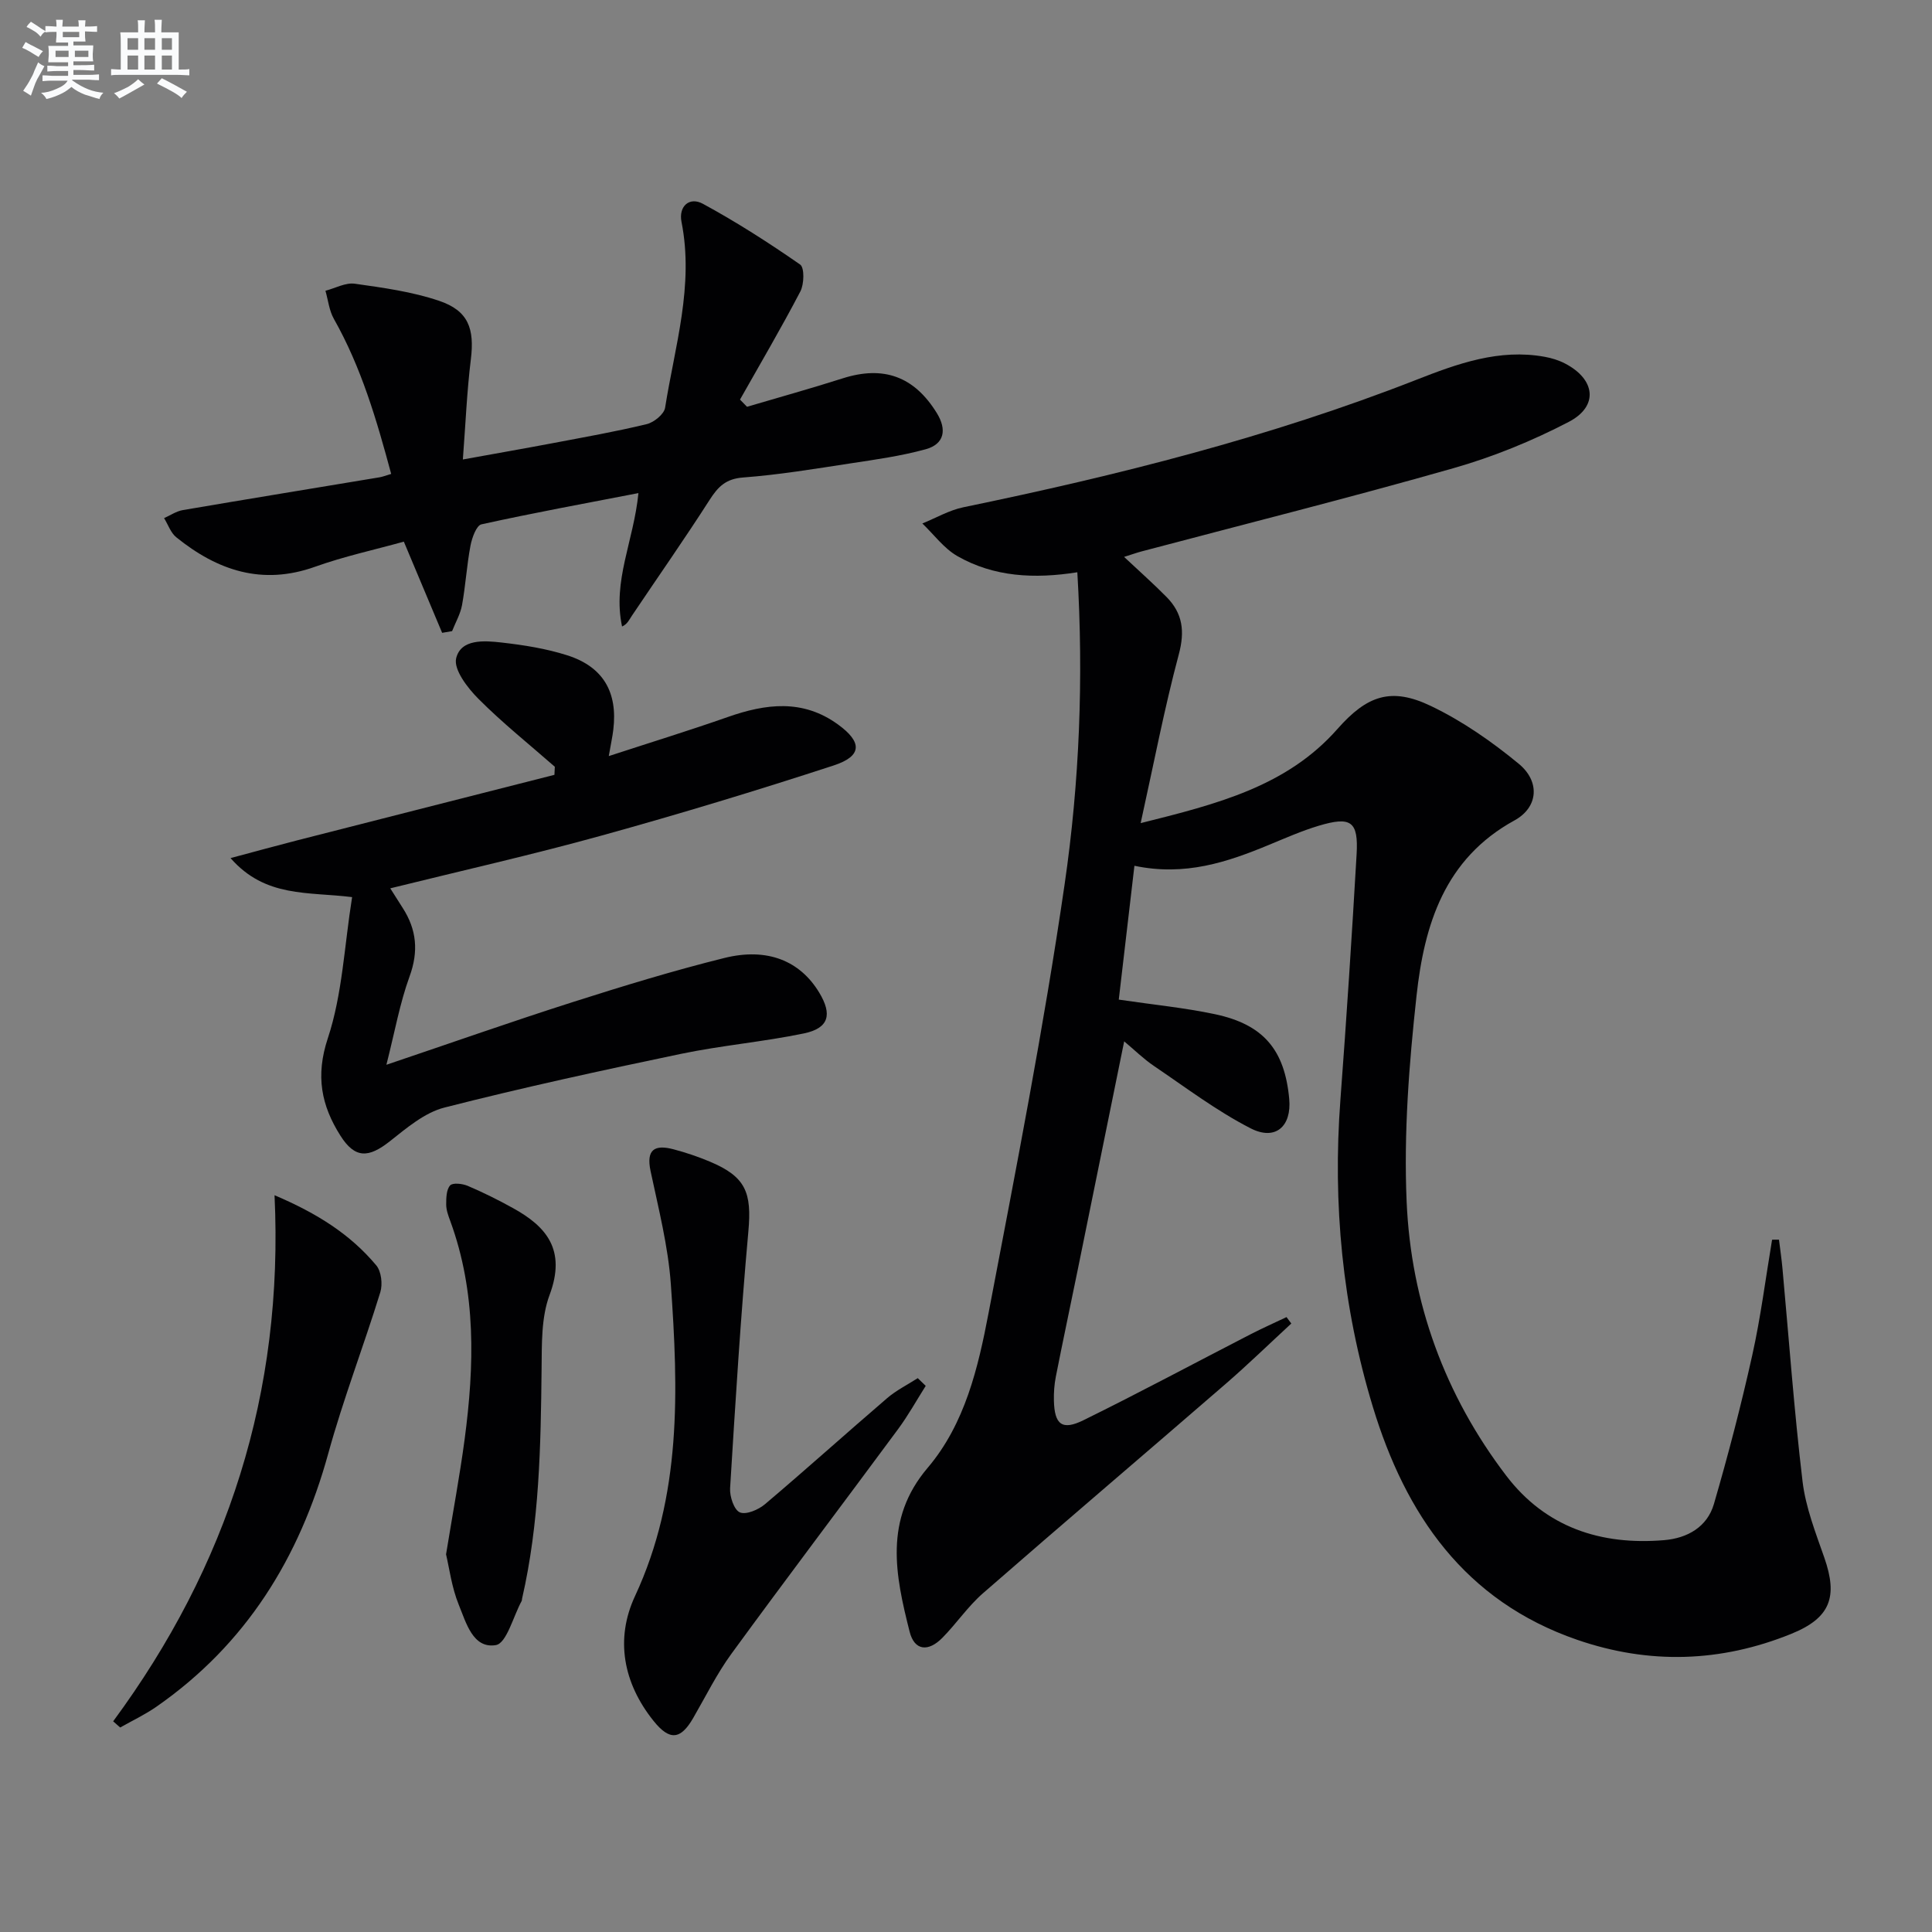
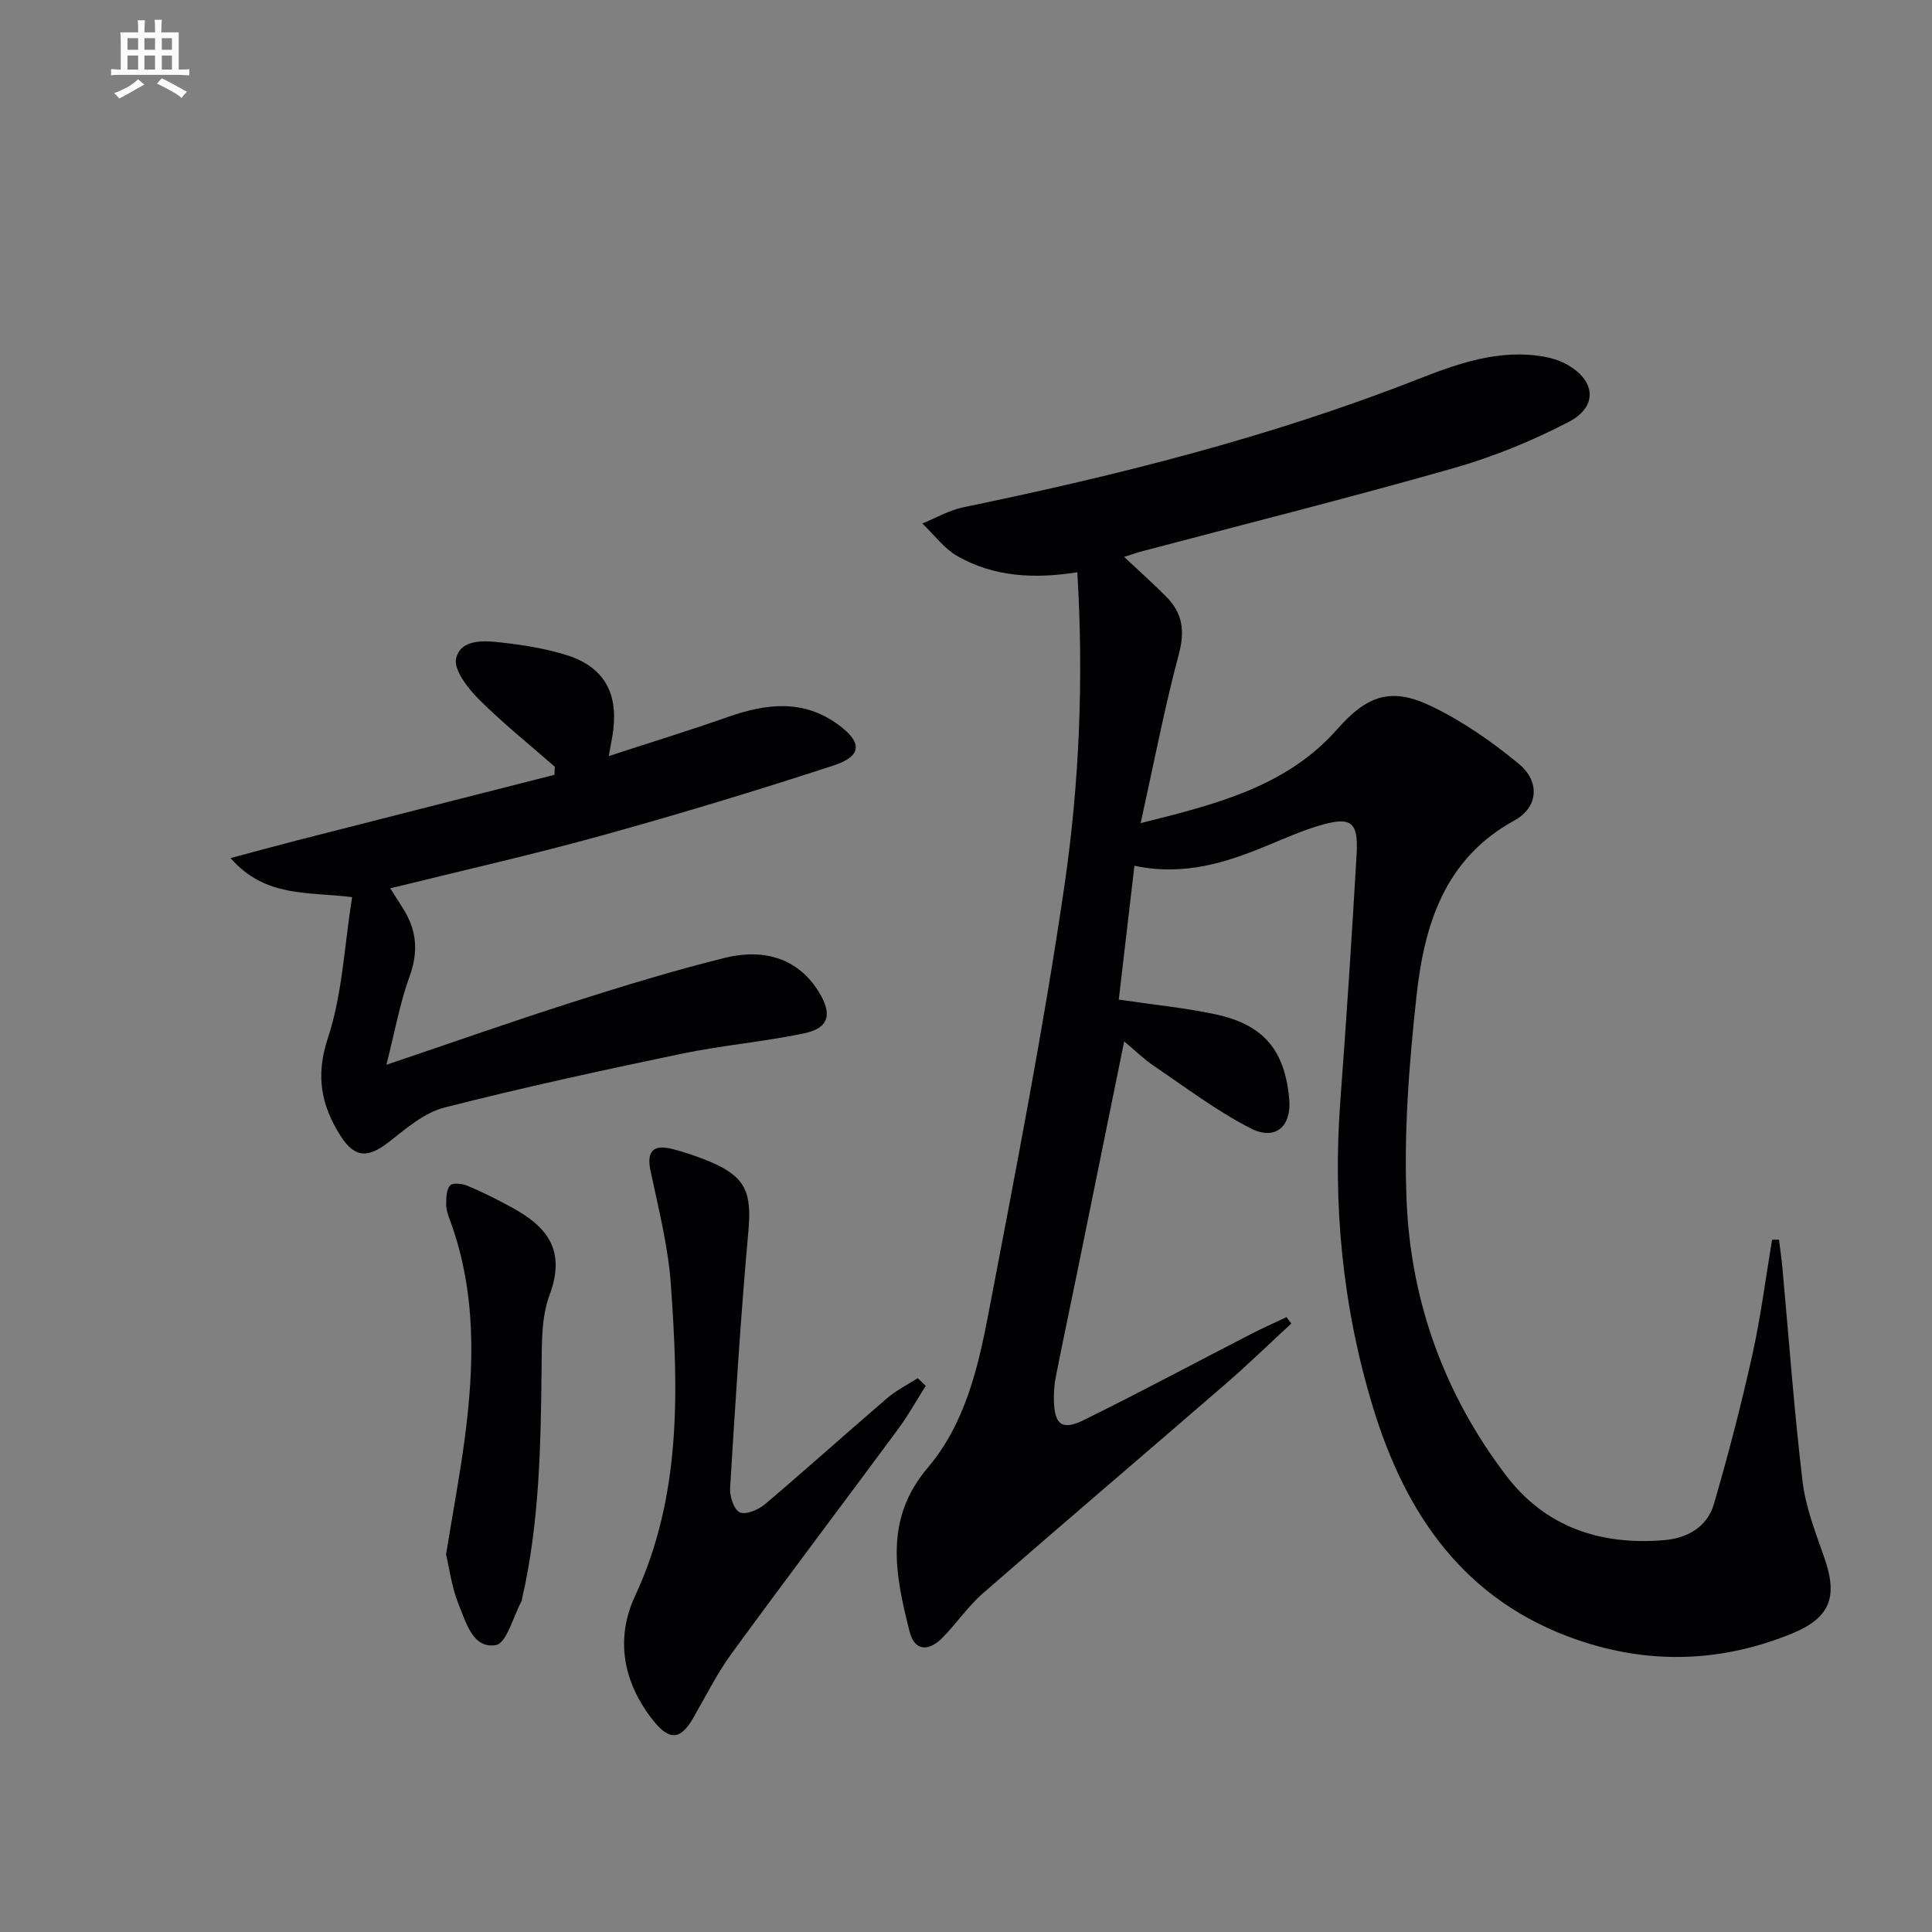
<svg xmlns="http://www.w3.org/2000/svg" enable-background="new 0 0 400 400" viewBox="0 0 400 400">
  <rect x="0" y="0" width="400" height="400" fill="#808080" stroke="none" />
  <g fill="#010103">
    <path d="m368.32 256.66c.24 1.99.54 3.97.72 5.96 1.35 14.7 2.41 29.44 4.16 44.1.64 5.36 2.7 10.6 4.5 15.76 2.85 8.14 1.29 12.5-6.86 15.8-14.57 5.9-29.38 6.37-44.31 1.22-23.3-8.04-35.53-25.93-42.31-48.27-6.28-20.7-8.33-41.95-6.7-63.57 1.27-16.91 2.37-33.84 3.35-50.77.4-6.86-1.15-7.94-7.9-5.91-3.49 1.05-6.85 2.54-10.22 3.93-8.65 3.59-17.4 6.54-27.88 4.34-1.1 9.45-2.17 18.57-3.24 27.71 7.25 1.07 13.66 1.69 19.92 3.02 10.06 2.13 14.44 7.4 15.37 17.54.52 5.66-2.83 8.73-7.99 6.09-7.03-3.6-13.42-8.45-20-12.9-2.16-1.46-4.05-3.33-6.18-5.11-3.28 16.12-6.46 31.81-9.66 47.5-1.49 7.31-3.05 14.6-4.49 21.92-.32 1.62-.44 3.31-.4 4.96.12 4.96 1.68 6.25 6.14 4.05 11.63-5.72 23.05-11.85 34.57-17.78 2.45-1.26 4.97-2.38 7.45-3.56.33.44.66.88.99 1.33-4.52 4.17-8.93 8.46-13.57 12.48-16.73 14.49-33.59 28.82-50.27 43.37-3.11 2.71-5.48 6.26-8.4 9.22-2.94 2.98-5.79 2.67-6.78-1.26-2.95-11.66-5.39-23.2 3.73-33.93 7.74-9.11 10.46-20.75 12.63-32.15 5.62-29.49 11.41-58.98 15.73-88.68 3.08-21.16 3.94-42.66 2.63-64.59-8.9 1.41-17.29.98-24.86-3.36-2.78-1.6-4.84-4.46-7.23-6.74 2.82-1.14 5.54-2.74 8.47-3.35 31.9-6.59 63.41-14.49 93.82-26.4 8.49-3.33 17.13-6.47 26.55-4.76 1.45.26 2.92.71 4.22 1.39 6.31 3.27 7 8.85.77 12.09-7.59 3.95-15.69 7.26-23.93 9.6-21.37 6.09-42.93 11.5-64.42 17.19-1.11.29-2.19.69-3.71 1.16 3.13 2.94 6.07 5.54 8.82 8.33 3.31 3.37 3.79 7.06 2.51 11.84-2.98 11.14-5.15 22.5-7.9 34.95 15.9-3.97 30.26-7.6 40.75-19.5 6.13-6.95 11.12-8.7 19.35-4.75 6.5 3.11 12.61 7.37 18.19 11.97 4.45 3.67 4.05 9.01-.9 11.72-14.5 7.95-18.67 21.64-20.27 36.28-1.55 14.14-2.67 28.49-2.05 42.67.9 20.82 7.9 40.04 20.64 56.74 8.14 10.67 19.57 14.43 32.69 13.32 4.83-.41 8.91-2.75 10.29-7.49 2.96-10.17 5.63-20.44 7.93-30.77 1.76-7.89 2.77-15.95 4.11-23.94.51-.02.97-.01 1.43-.01z" />
    <path d="m47.73 177.66c5.35-1.43 9.56-2.59 13.78-3.67 17.76-4.54 35.52-9.05 53.28-13.57.03-.56.05-1.11.08-1.67-5.3-4.65-10.84-9.07-15.81-14.06-2.25-2.25-5.17-6.05-4.62-8.39.97-4.06 5.84-3.68 9.42-3.27 4.58.52 9.22 1.25 13.6 2.65 7.45 2.38 10.45 7.65 9.52 15.39-.17 1.44-.49 2.86-.94 5.47 8.75-2.86 16.75-5.32 24.64-8.09 7.87-2.76 15.49-3.75 22.77 1.51 5.11 3.69 5.1 6.58-.88 8.53-15.9 5.19-31.92 10.05-48.04 14.51-14.33 3.97-28.85 7.24-43.73 10.92 1.03 1.63 1.8 2.84 2.57 4.05 2.9 4.5 3.32 9.01 1.42 14.21-2.01 5.52-3.04 11.39-4.79 18.27 13.78-4.65 26.07-8.99 38.49-12.95 10.41-3.32 20.88-6.53 31.48-9.16 8.94-2.22 15.67.62 19.62 7.13 2.78 4.59 2.02 7.41-3.16 8.49-8.43 1.75-17.06 2.48-25.49 4.24-16.37 3.42-32.73 6.97-48.93 11.11-4.11 1.05-7.83 4.24-11.3 6.98-4.42 3.49-7.22 3.59-10.23-1.16-3.94-6.22-5.2-12.36-2.61-20.16 3.02-9.11 3.41-19.09 5.03-29.23-9.17-1.15-17.94.16-25.17-8.08z" />
-     <path d="m91.54 131.02c-2.59-6.16-5.18-12.33-7.93-18.88-6.03 1.68-12.35 3.04-18.38 5.2-10.96 3.92-20.22.77-28.73-6.1-1.16-.93-1.7-2.63-2.53-3.97 1.29-.57 2.53-1.43 3.88-1.66 13.57-2.32 27.16-4.53 40.74-6.79.64-.11 1.26-.36 2.4-.7-3-11.15-6.18-22.05-11.87-32.11-.97-1.72-1.18-3.86-1.74-5.81 2.03-.53 4.16-1.73 6.08-1.46 5.88.83 11.86 1.65 17.45 3.54 6.08 2.05 7.36 5.78 6.57 12.16-.81 6.57-1.08 13.2-1.65 20.69 6.71-1.22 12.64-2.25 18.56-3.37 6.52-1.24 13.07-2.39 19.51-3.95 1.5-.36 3.59-2.06 3.8-3.39 2.02-12.73 6.01-25.29 3.4-38.47-.64-3.22 1.61-5.29 4.44-3.75 6.94 3.77 13.63 8.06 20.12 12.57.92.64.84 4.06.04 5.58-3.95 7.57-8.29 14.94-12.49 22.38.48.5.97.99 1.45 1.49 6.6-1.95 13.24-3.79 19.79-5.88 8.46-2.7 14.82-.43 19.52 7.2 2.1 3.42 1.57 6.41-2.34 7.48-5.07 1.39-10.34 2.13-15.56 2.92-7.39 1.13-14.78 2.36-22.22 2.92-3.56.27-5.16 1.88-6.91 4.6-5.2 8.12-10.74 16.02-16.12 24.03-.55.82-.93 1.74-2.03 2.22-2.01-9.44 2.41-17.65 3.39-27.62-11.17 2.16-21.88 4.12-32.5 6.47-1.05.23-1.96 2.79-2.27 4.4-.77 4.07-1.01 8.23-1.75 12.31-.34 1.86-1.35 3.6-2.06 5.4-.68.12-1.37.24-2.06.35z" />
    <path d="m191.66 286.93c-1.9 3-3.63 6.13-5.74 8.98-11.47 15.52-23.12 30.91-34.49 46.49-3.02 4.14-5.32 8.82-7.9 13.28-2.63 4.56-4.91 4.75-8.24.59-6.29-7.86-7.94-16.97-3.82-25.81 9.7-20.83 8.97-42.66 7.42-64.59-.56-7.87-2.56-15.67-4.2-23.43-.95-4.5.9-5.5 4.72-4.5 2.56.67 5.09 1.53 7.53 2.55 7.49 3.14 8.73 6.42 8 14.48-1.6 17.68-2.69 35.42-3.78 53.14-.11 1.71.82 4.51 2.02 5.01 1.3.55 3.86-.55 5.21-1.7 8.51-7.2 16.8-14.67 25.26-21.93 1.91-1.64 4.23-2.79 6.36-4.16.56.53 1.11 1.06 1.65 1.6z" />
-     <path d="m23.43 356.38c23.67-32.11 35.34-67.97 33.41-108.92 8.87 3.77 15.72 8.13 21.07 14.53 1.04 1.25 1.34 3.9.83 5.55-3.45 11.18-7.68 22.13-10.78 33.4-5.95 21.6-17.02 39.51-35.58 52.42-2.36 1.64-4.99 2.88-7.5 4.3-.49-.43-.97-.85-1.45-1.28z" />
    <path d="m92.35 321.81c1.42-8.72 2.83-16.22 3.84-23.77 2.03-15.26 2.45-30.46-2.97-45.25-.4-1.09-.83-2.24-.84-3.37 0-1.37.02-3.1.81-3.99.54-.6 2.55-.38 3.65.09 3.2 1.36 6.33 2.92 9.38 4.61 6.84 3.78 11.08 8.58 7.56 17.99-1.74 4.66-1.59 10.15-1.65 15.28-.17 15.97-.44 31.91-4.04 47.58-.04.16-.01.35-.09.49-1.75 3.21-3.11 8.75-5.34 9.13-4.76.8-6.17-4.69-7.68-8.36-1.47-3.6-1.96-7.62-2.63-10.43z" />
  </g>
-   <path d="m6.8 9.5c.6.3 1.3.7 2.1 1.1-.4.4-.7.8-.9 1.2-.7-.4-1.3-.8-1.8-1.1s-1.1-.6-1.6-.8c.2-.4.5-.8.7-1.2.4.2.8.5 1.5.8zm.9 6.9c-.3.6-.5 1.1-.7 1.7s-.4 1.1-.6 1.7c-.6-.4-1.1-.7-1.6-1 .7-1 1.2-1.8 1.5-2.4.3-.5.6-1.1.8-1.7.3-.6.5-1.2.8-1.8.3.3.8.6 1.3.8-.7 1.3-1.2 2.2-1.5 2.7zm.1-11c.4.3 1 .7 1.7 1.1-.5.2-.8.6-1.1 1.1-.5-.6-1-1-1.4-1.2s-.9-.6-1.5-.8c.2-.4.5-.7.9-1.1.5.3.9.6 1.4.9zm10.5 13.1c1 .4 2 .6 3.1.7-.4.4-.7.8-.8 1.3-.9-.2-1.9-.6-3-.9-1-.4-2-.9-2.8-1.6-.5.4-1.1.9-1.9 1.3s-1.9.9-3.3 1.2c-.1-.3-.5-.8-1.1-1.3 1 0 2.1-.3 3.2-.8 1.2-.5 1.9-1 2.3-1.7h-3.2c-.4 0-1 0-2 .1v-1.2c1 0 1.7.1 2 .1h3.3v-1h-2.3c-.2 0-.9 0-2 .1v-1.2c1.2 0 1.9.1 2 .1h2.3v-.8h-4.1c0-.7.1-1.2.1-1.6 0-.5 0-1.1-.1-1.8h4.1v-.7h-2.5c0-.6.1-1.1.1-1.6v-.6h-.5c-.4 0-1 0-1.8.1v-1.3c1.2 0 1.9.1 2.1.1h.2c0-.3 0-.8-.1-1.4h1.4c0 .6-.1 1-.1 1.4h3.4c0-.4 0-.8-.1-1.3h1.5c0 .4-.1.9-.1 1.3.7 0 1.5 0 2.5-.1v1.2c-1 0-1.8-.1-2.5-.1v.6c0 .3 0 .8.1 1.5h-2.5v.8h4.1c0 .8-.1 1.3-.1 1.8s0 1 .1 1.5h-4.1v.8h1.4c.8 0 1.8 0 2.9-.1v1.2c-1 0-1.9-.1-2.8-.1h-1.5v1h3.2c.3 0 1 0 2.1-.1v1.2c-1.1 0-1.8-.1-2.1-.1h-3.4l-.1.1c1.4 1 2.4 1.5 3.4 1.9zm-4.1-6.7v-1.3h-2.7v1.3zm2.2-4.1v-1.1h-3.4v1.1zm1.9 4.1v-1.3h-2.8v1.3z" fill="#fafbfc" />
  <path d="m37 6.7v2.3 5.4c1 0 1.8 0 2.2-.1v1.3c-.6 0-1.5-.1-2.5-.1h-11.9c-.7 0-1.3 0-1.8.1v-1.3c.5 0 1.1.1 2 .1v-5.2c0-1 0-1.8-.1-2.5h3.7c0-1.3 0-2.1-.1-2.5h1.5c0 .4-.1 1.3-.1 2.5h2.2c0-1.2 0-2.1-.1-2.6h1.5c0 .4-.1 1.3-.1 2.6zm-12.3 13.7c-.3-.4-.7-.8-1.1-1.1 1.1-.4 2.1-.9 2.9-1.3.8-.5 1.5-1 2.1-1.6.4.4.9.8 1.3 1.1-2.5 1.4-4.2 2.4-5.2 2.9zm3.9-10.1v-2.4h-2.2v2.4zm0 4.1v-2.9h-2.2v2.9zm3.5-4.1v-2.4h-2.2v2.4zm0 4.1v-2.9h-2.2v2.9zm.4 2.9 1-1.1c.6.3 1.4.7 2.5 1.3s2 1.1 2.7 1.5c-.4.4-.8.8-1.1 1.3-.8-.8-2.5-1.7-5.1-3zm3.1-7v-2.4h-2.1v2.4zm0 4.1v-2.9h-2.1v2.9z" fill="#fafbfc" />
</svg>